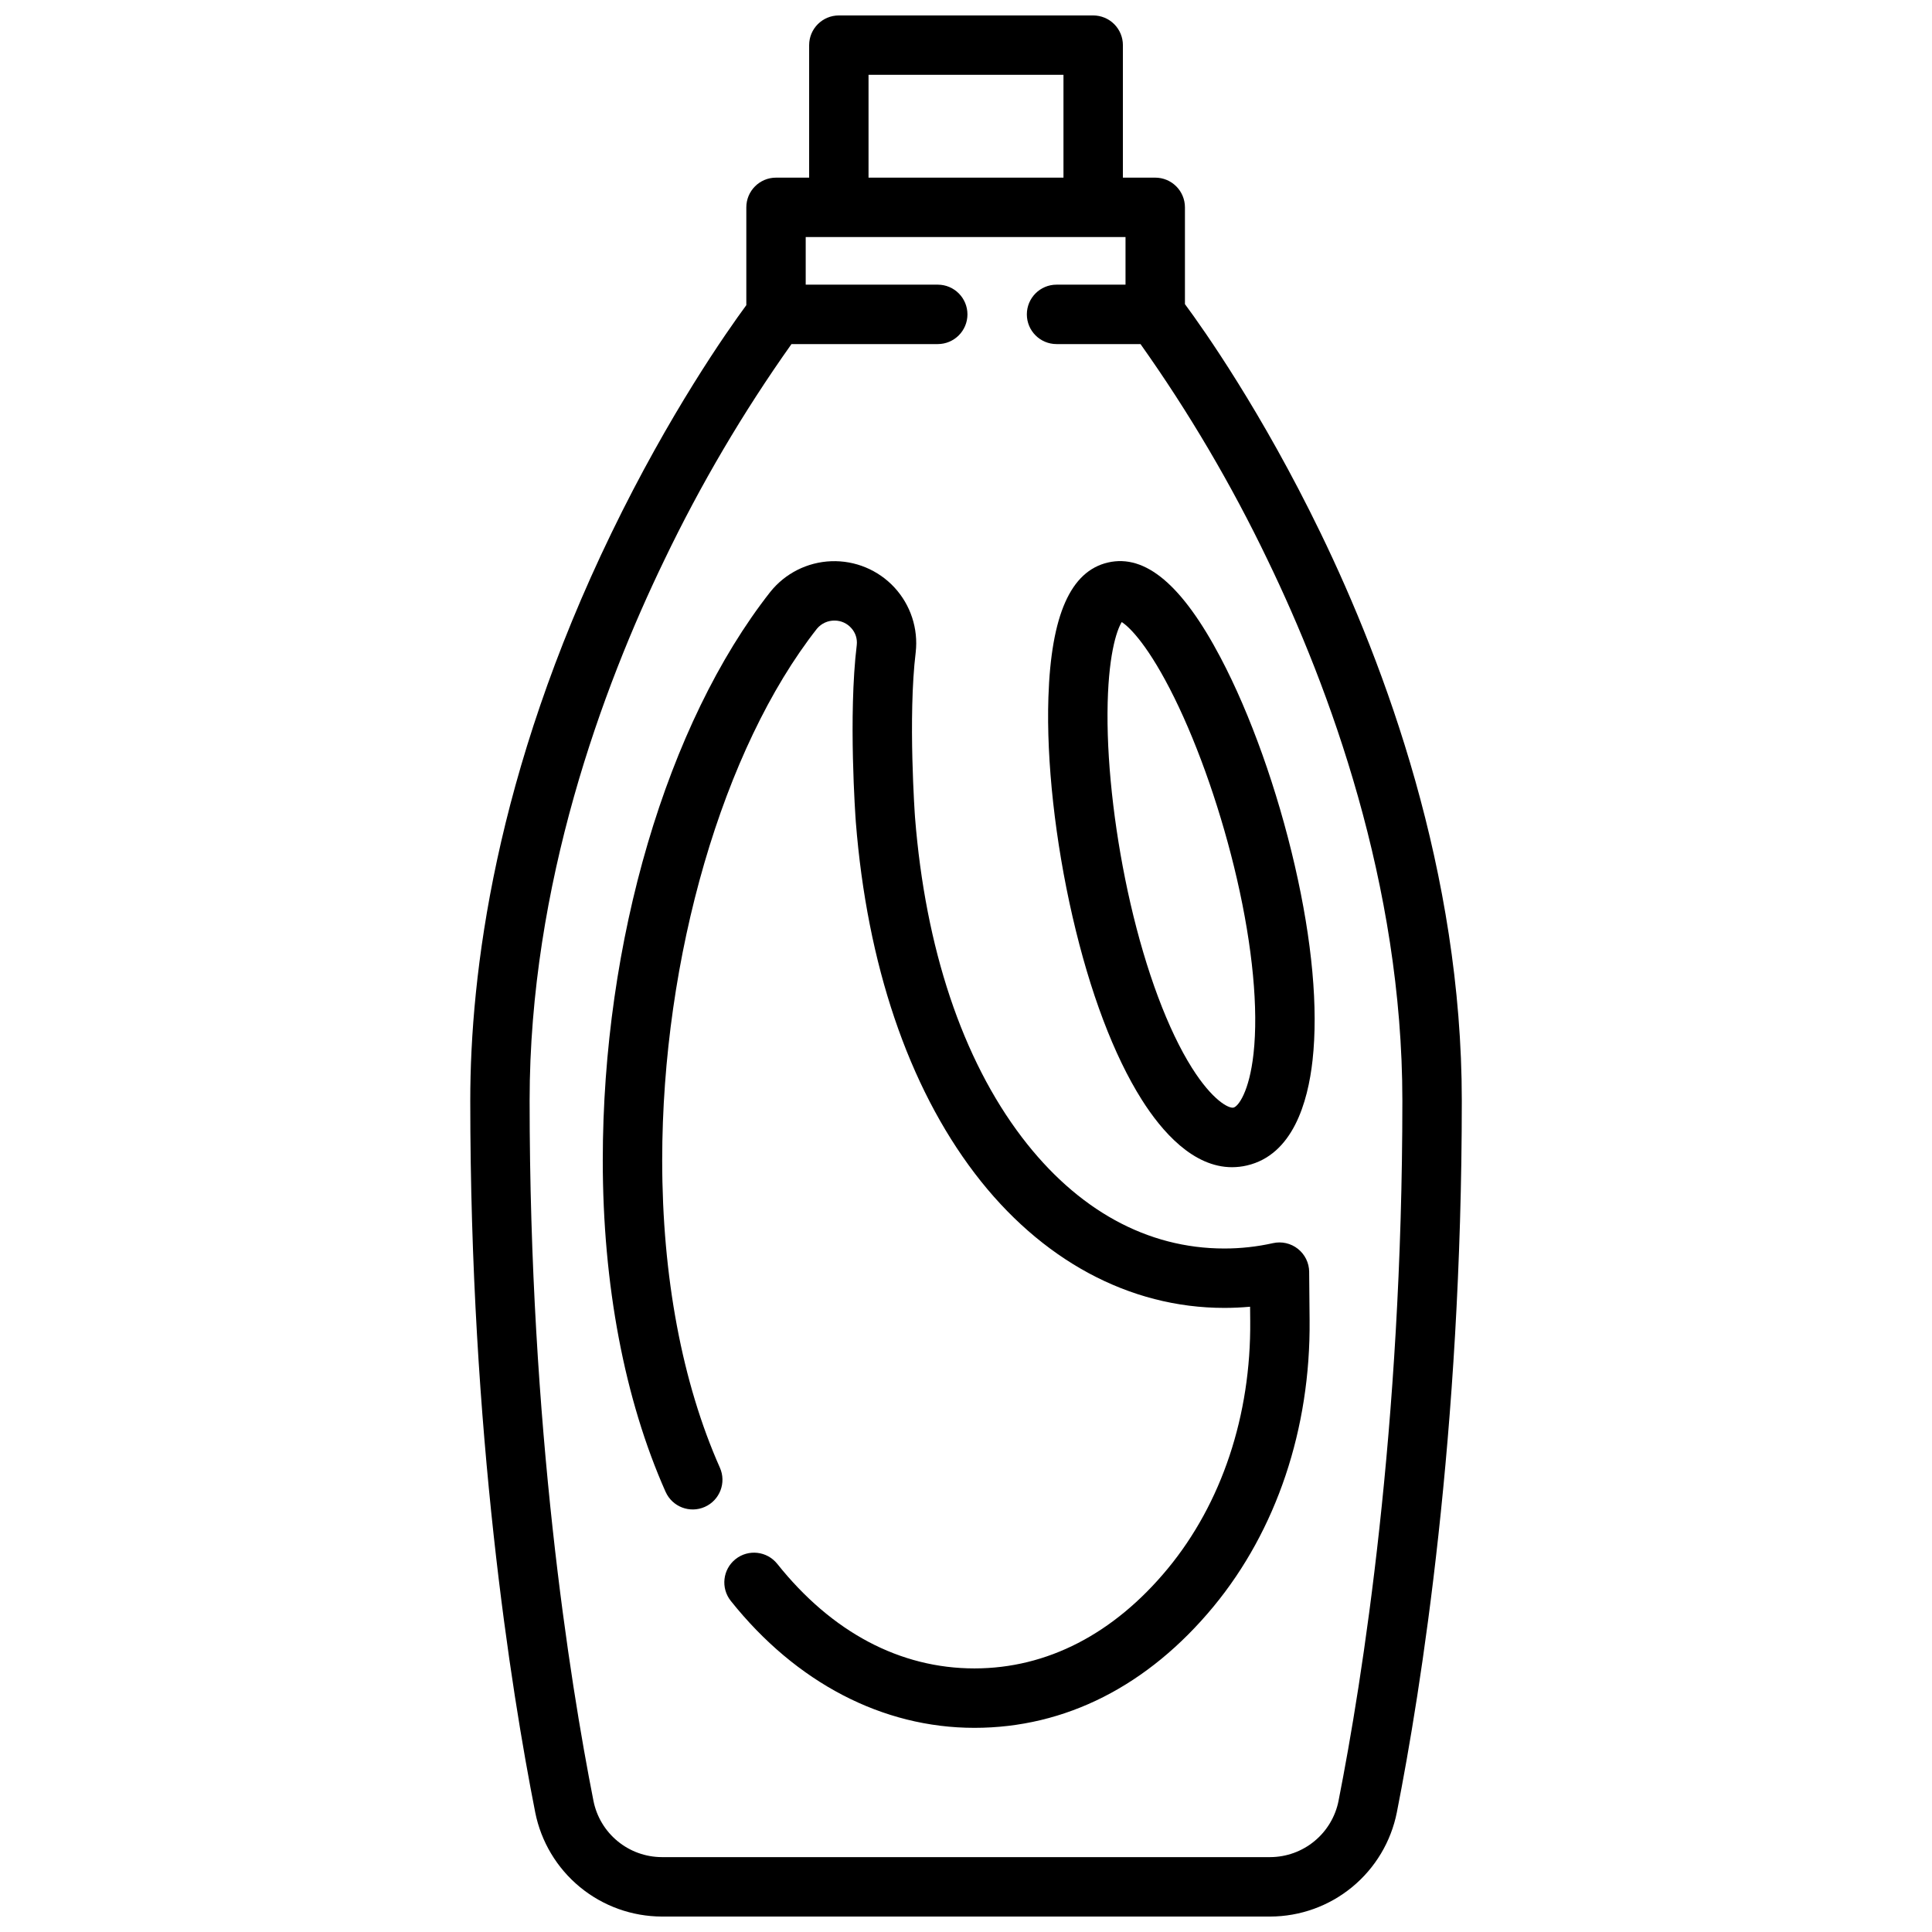
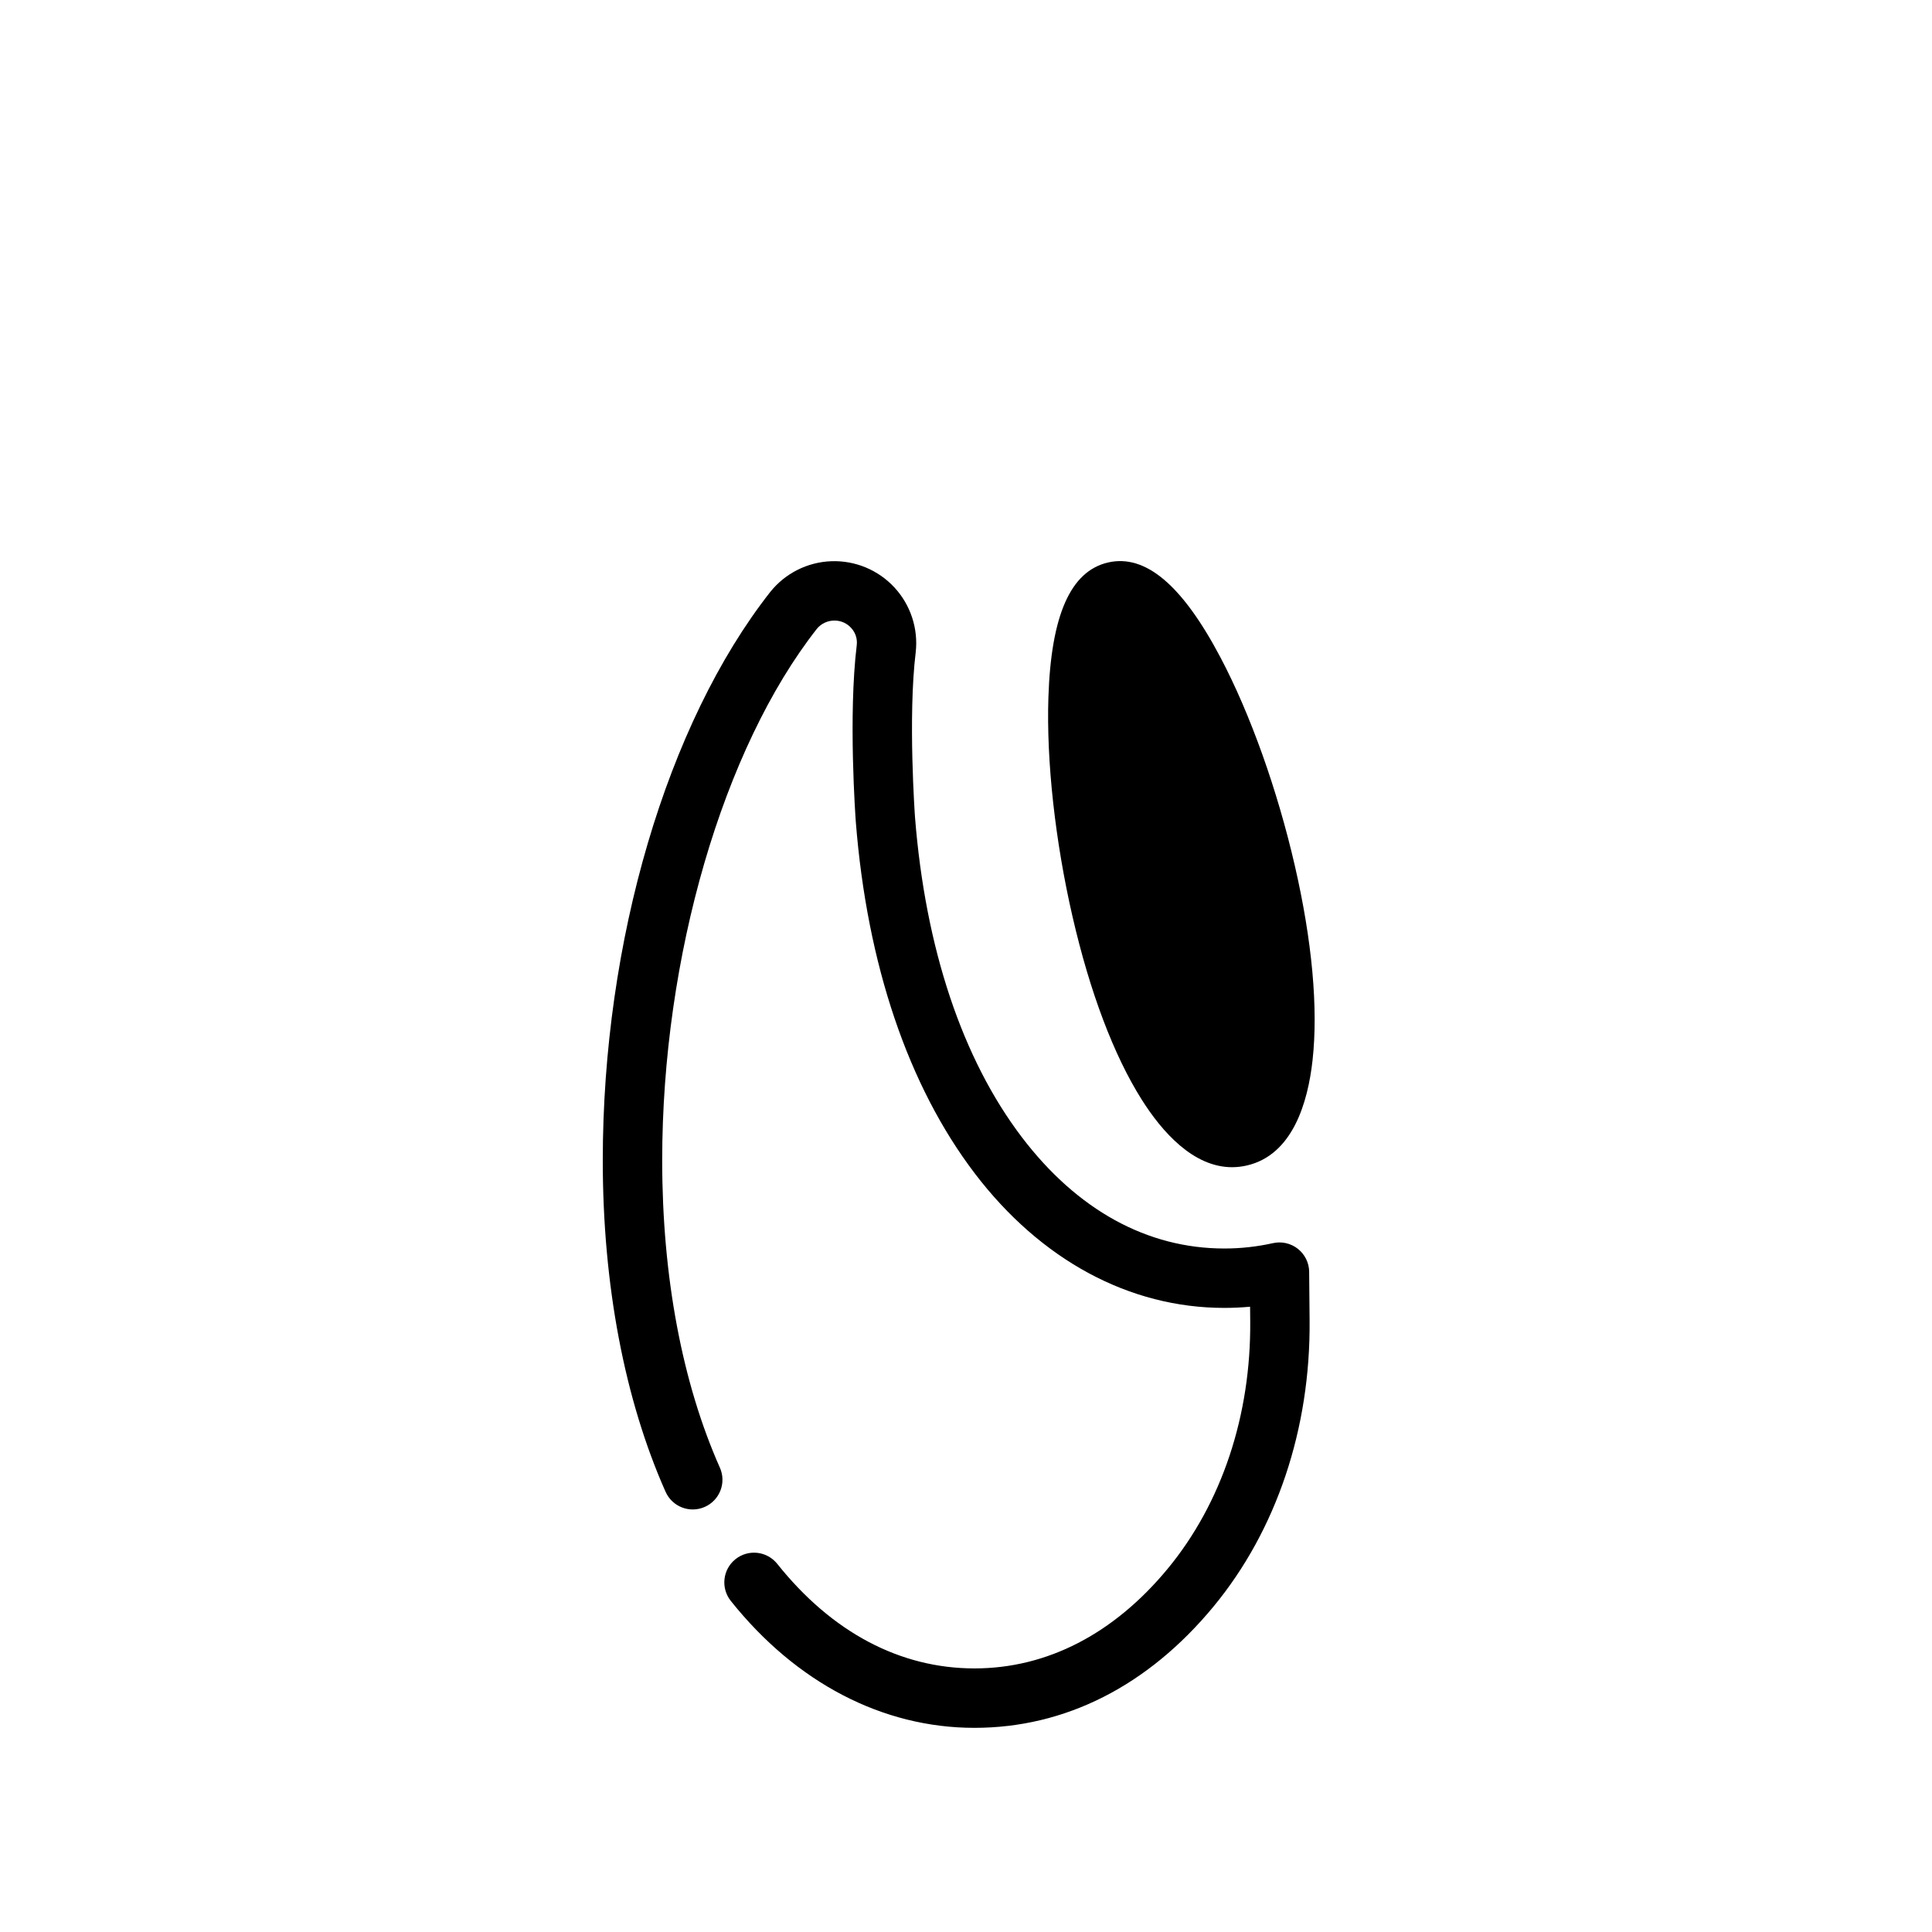
<svg xmlns="http://www.w3.org/2000/svg" width="800px" height="800px" version="1.1" viewBox="144 144 512 512">
  <defs>
    <clipPath id="a">
-       <path d="m268 148.09h264v503.81h-264z" />
-     </clipPath>
+       </clipPath>
  </defs>
  <g clip-path="url(#a)">
-     <path d="m493.95 285.21c-15.57-32.117-30.996-53.949-35.93-60.613v-25.648c0-2.086-0.828-4.09-2.305-5.566-1.477-1.477-3.477-2.305-5.566-2.305h-8.57v-35.113c0-2.086-0.828-4.09-2.305-5.566-1.477-1.477-3.481-2.305-5.566-2.305h-67.406c-4.348 0-7.871 3.523-7.871 7.871v35.113h-8.777c-4.348 0-7.871 3.523-7.871 7.871v25.922c-5.141 6.981-20.367 28.656-35.719 60.34-30.945 63.84-37.438 117.06-37.438 150.46 0 88.129 10.785 156 17.211 188.61v0.004c1.543 7.769 5.731 14.77 11.848 19.805 6.117 5.035 13.793 7.797 21.715 7.816h161.21c7.926-0.016 15.602-2.777 21.719-7.812 6.121-5.035 10.309-12.035 11.852-19.809 6.426-32.613 17.211-100.48 17.211-188.61 0.004-60.52-20.355-115.23-37.438-150.46zm-119.78-121.38h51.66v27.242h-51.66zm124.56 457.4c-0.832 4.199-3.094 7.981-6.398 10.699-3.301 2.723-7.445 4.215-11.727 4.227h-161.21c-4.277-0.012-8.422-1.504-11.727-4.227-3.305-2.719-5.566-6.5-6.398-10.699-6.316-32.047-16.914-98.773-16.914-185.56 0-57.379 19.406-109.56 35.688-143.23 9.594-20.004 20.871-39.156 33.707-57.254h38.762c4.348 0 7.871-3.523 7.871-7.871s-3.523-7.875-7.871-7.875h-34.992v-12.621h84.754v12.621h-18.277c-4.348 0-7.871 3.527-7.871 7.875s3.523 7.871 7.871 7.871h22.25c12.836 18.098 24.113 37.254 33.707 57.258 16.281 33.672 35.688 85.852 35.688 143.23 0 86.789-10.598 153.51-16.914 185.56z" />
-   </g>
-   <path d="m467.47 318.29c-10.152-19.254-19.91-27.504-29.832-25.223-9.922 2.285-15.09 13.973-15.801 35.727-0.555 16.887 1.781 38.09 6.406 58.18 4.598 19.977 10.93 36.719 18.316 48.426 5.344 8.469 13.621 17.922 23.949 17.922 1.32-0.004 2.633-0.152 3.914-0.453 12.156-2.797 16.184-16.715 17.418-27.895 1.523-13.758-0.098-31.586-4.699-51.562-4.621-20.086-11.789-40.176-19.672-55.121zm8.727 104.95c-1.121 10.129-4.059 13.996-5.305 14.285-1.246 0.289-5.578-1.91-11.016-10.527-6.359-10.082-12.145-25.551-16.293-43.559-3.949-17.16-6.168-35.555-6.082-50.469 0.086-15.012 2.383-21.863 3.769-24.117 2.231 1.418 7.293 6.578 13.934 20.039 6.594 13.375 12.645 30.891 16.598 48.051 4.148 18.004 5.707 34.449 4.394 46.297z" />
+     </g>
+   <path d="m467.47 318.29c-10.152-19.254-19.91-27.504-29.832-25.223-9.922 2.285-15.09 13.973-15.801 35.727-0.555 16.887 1.781 38.09 6.406 58.18 4.598 19.977 10.93 36.719 18.316 48.426 5.344 8.469 13.621 17.922 23.949 17.922 1.32-0.004 2.633-0.152 3.914-0.453 12.156-2.797 16.184-16.715 17.418-27.895 1.523-13.758-0.098-31.586-4.699-51.562-4.621-20.086-11.789-40.176-19.672-55.121zm8.727 104.95z" />
  <path d="m487.96 474.96c-1.863-1.477-4.293-2.035-6.613-1.512-4.234 0.945-8.559 1.422-12.895 1.418-20.414 0-38.957-10.188-53.629-29.465-15.789-20.746-25.586-50.074-28.332-84.77-0.02-0.266-1.91-26.617 0.18-43.762 0.711-6.281-1.355-12.562-5.652-17.203-4.301-4.637-10.406-7.168-16.727-6.938-6.32 0.234-12.223 3.207-16.172 8.152-27.375 34.859-44.379 92.578-44.379 150.63 0 32.953 5.758 63.328 16.645 87.84l0.004-0.004c1.766 3.973 6.418 5.762 10.391 3.996 3.977-1.766 5.766-6.418 3.996-10.395-10.004-22.516-15.289-50.676-15.289-81.445 0-53.863 16.102-109.17 41.02-140.9 1.168-1.395 2.906-2.184 4.723-2.144 1.688 0.012 3.285 0.746 4.394 2.016 1.102 1.223 1.617 2.859 1.422 4.492-2.277 18.68-0.336 45.676-0.246 46.859 2.988 37.758 13.883 69.953 31.5 93.105 17.508 23.008 41.004 35.676 66.156 35.676 2.281 0 4.559-0.105 6.828-0.312l0.035 3.762c0.227 25-7.539 48.32-21.863 65.664-14.277 17.285-31.988 26.426-51.215 26.426-19.738 0-37.809-9.582-52.262-27.711v0.004c-2.711-3.398-7.664-3.957-11.062-1.246-3.398 2.707-3.957 7.66-1.25 11.062 17.297 21.691 40.227 33.641 64.57 33.641 24.082 0 45.988-11.121 63.355-32.141 16.684-20.199 25.727-47.133 25.465-75.836l-0.117-12.863h0.004c-0.023-2.379-1.121-4.617-2.984-6.094z" />
</svg>